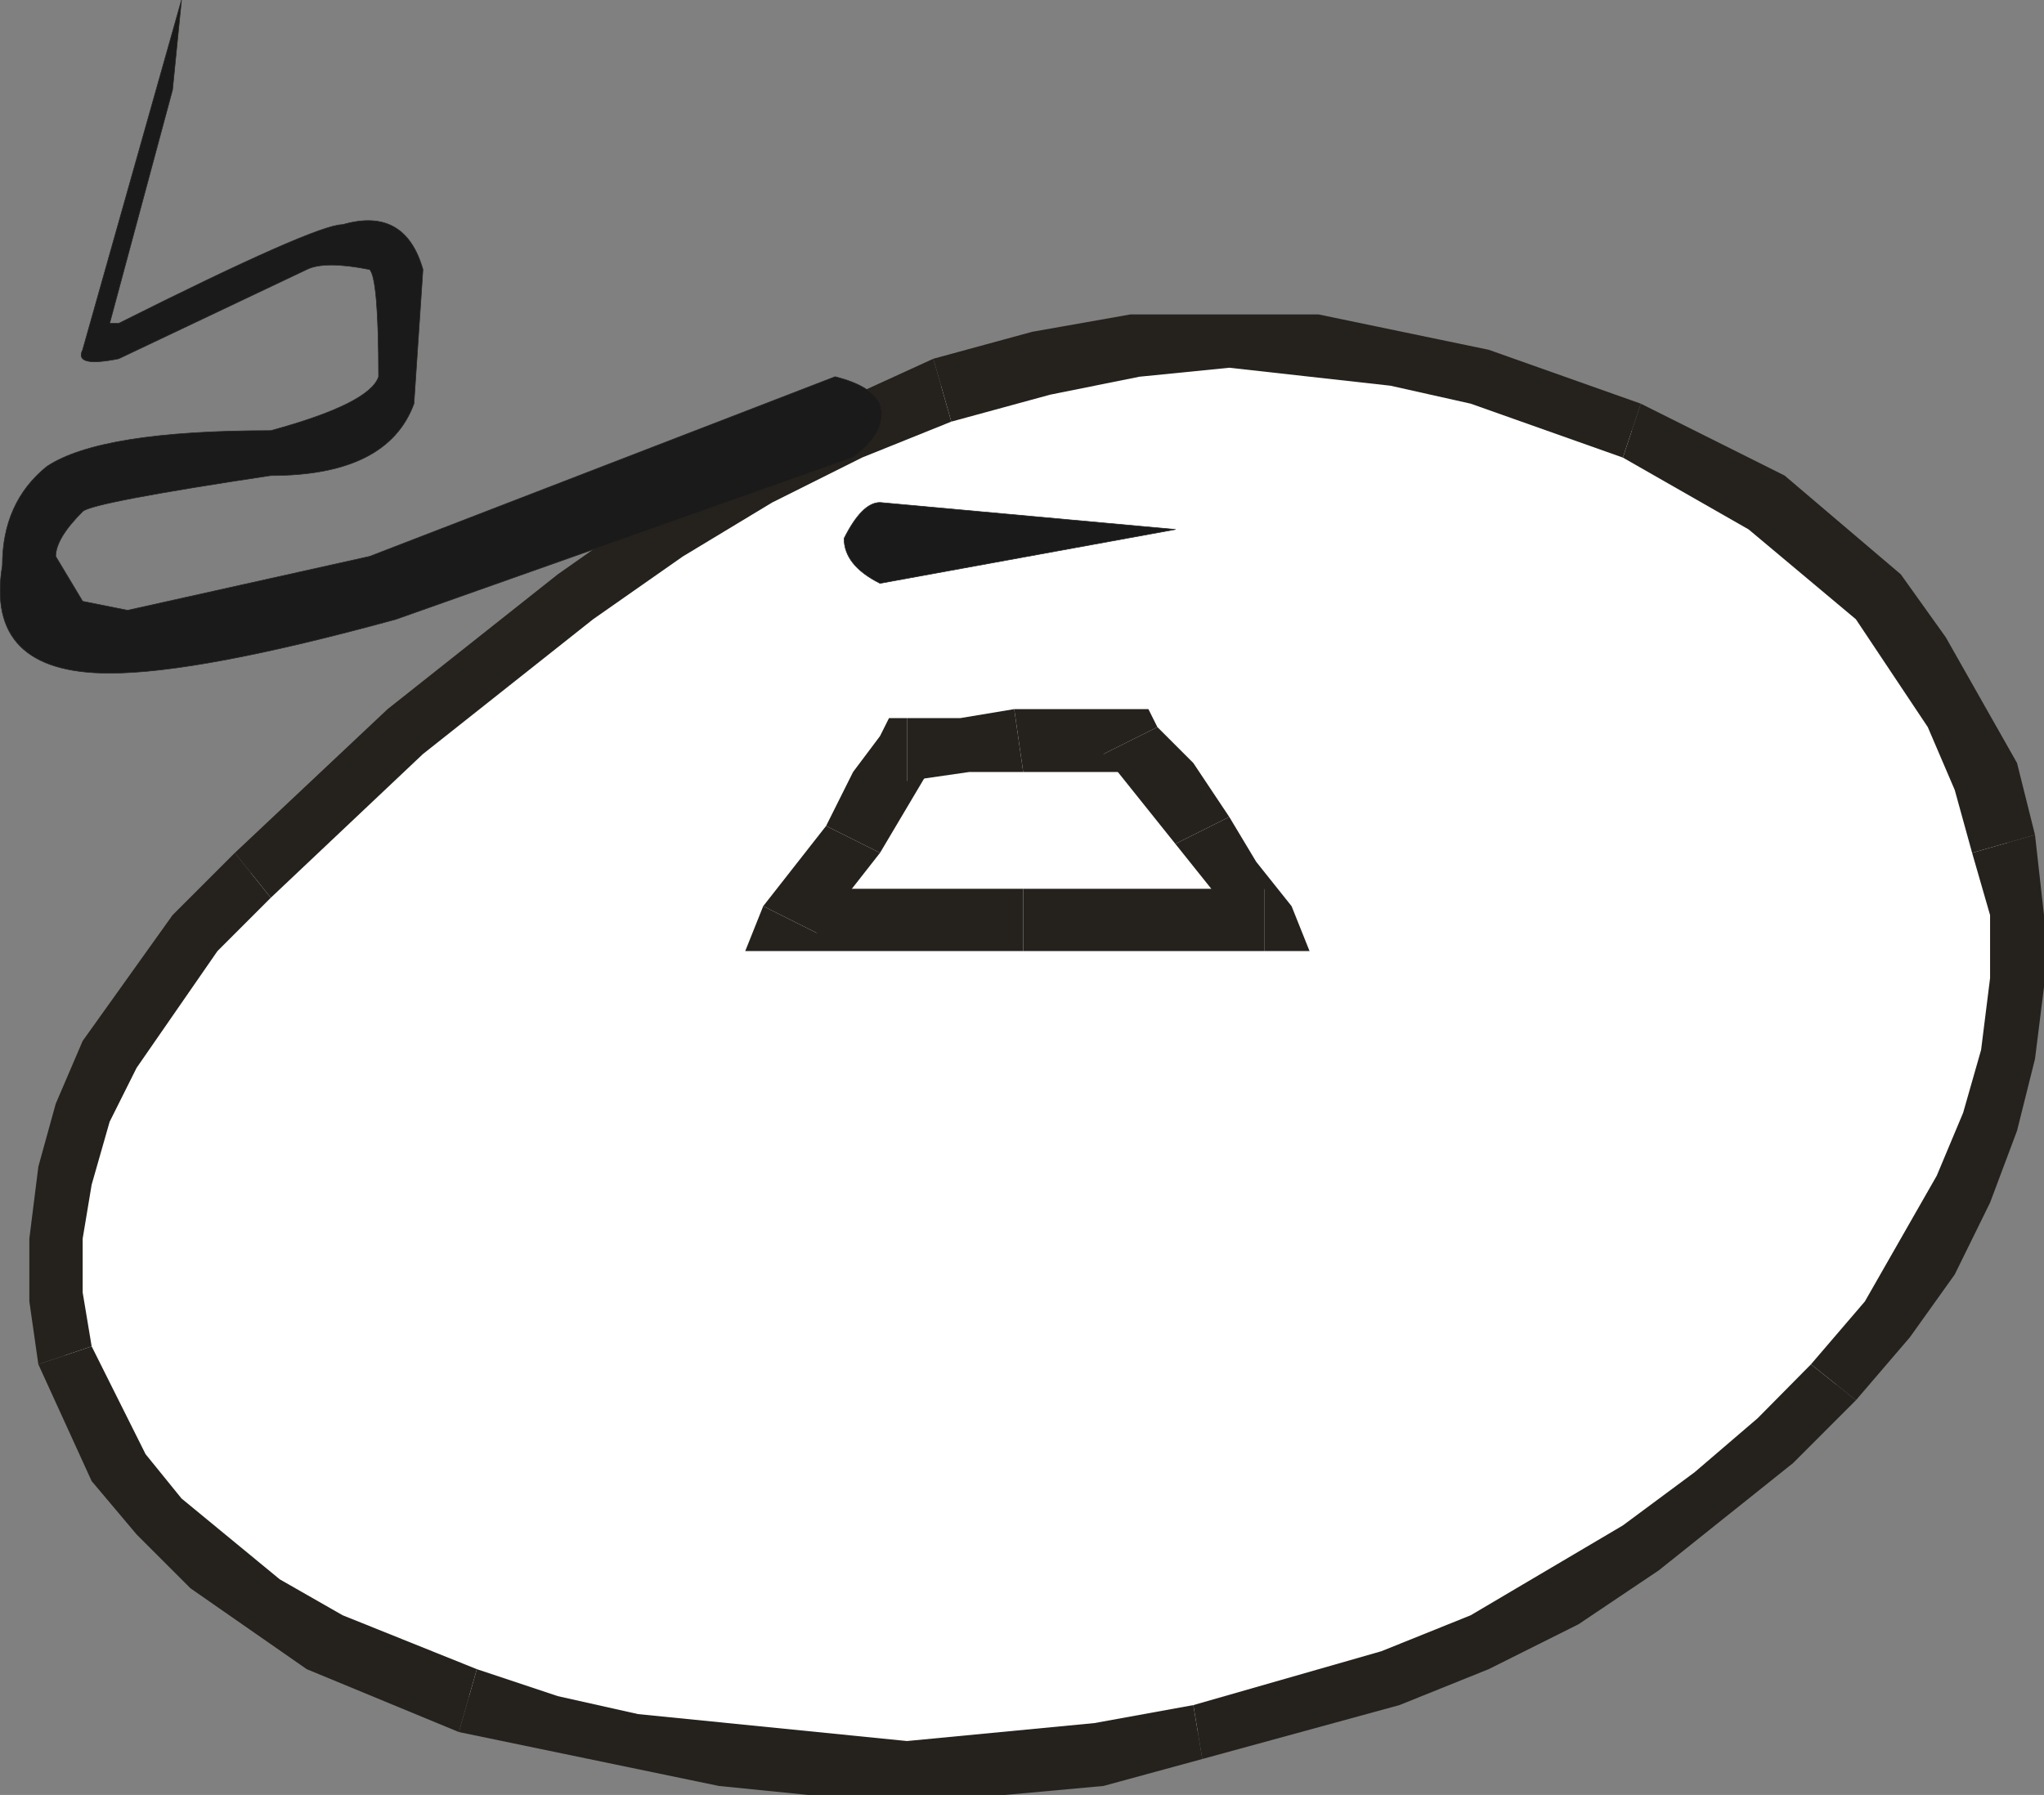
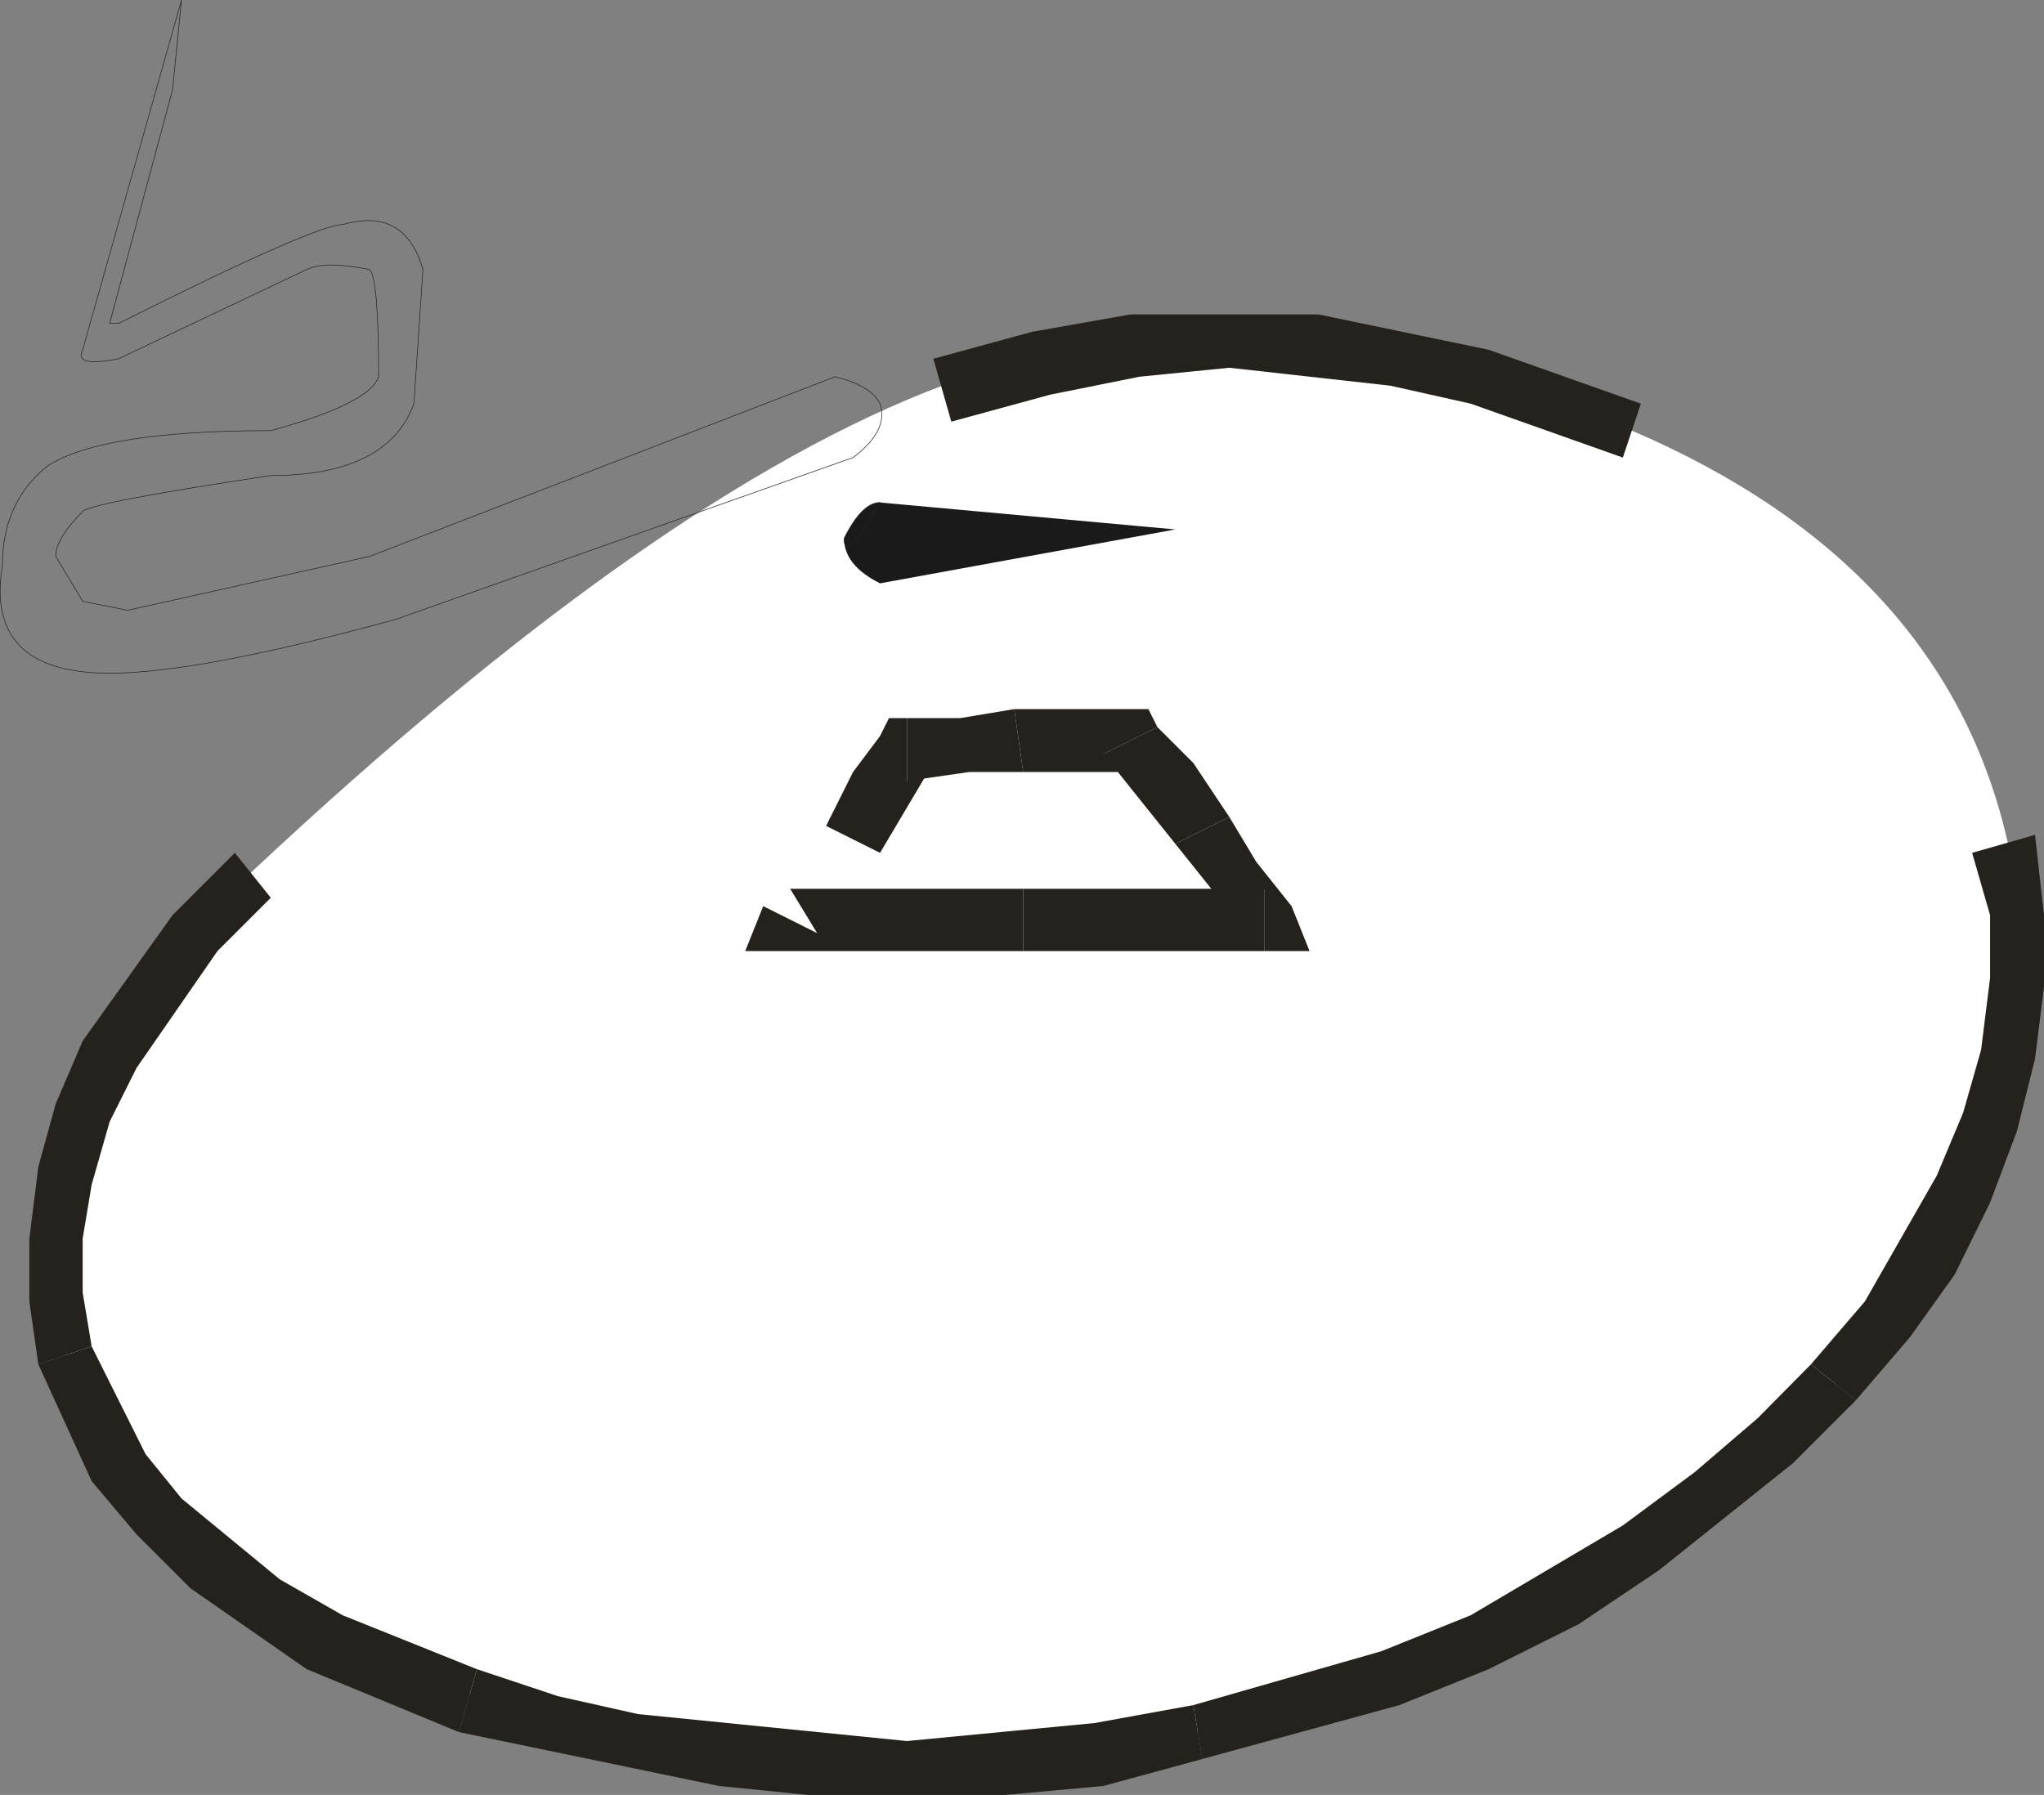
<svg xmlns="http://www.w3.org/2000/svg" height="149.85px" width="170.6px">
  <rect width="100%" height="100%" fill="#808080" stroke="none" />
  <g transform="matrix(1.0, 0.0, 0.0, 1.0, 85.3, 74.95)">
    <path d="M68.1 40.45 Q46.45 62.9 15.05 69.65 -16.35 77.15 -46.25 66.65 -74.65 58.4 -79.9 38.2 -85.1 19.45 -64.2 -2.25 -30.55 -33.75 -6.65 -42.75 21.75 -51.7 50.9 -39.0 77.1 -27.75 82.3 -4.5 87.55 17.95 68.1 40.45" fill="#ffffff" fill-rule="evenodd" stroke="none" />
    <path d="M51.65 -41.25 L50.15 -36.75 37.45 -41.25 30.75 -42.75 17.3 -44.25 9.8 -43.5 2.35 -42.0 -5.9 -39.75 -7.4 -45.0 0.85 -47.25 9.05 -48.7 24.75 -48.7 38.95 -45.75 51.65 -41.25" fill="#25221e" fill-rule="evenodd" stroke="none" />
-     <path d="M50.15 -36.75 L51.65 -41.25 63.65 -35.25 73.35 -27.0 77.1 -21.75 83.05 -11.25 84.55 -5.25 79.3 -3.75 77.85 -9.0 75.6 -14.25 69.6 -23.25 60.65 -30.75 50.15 -36.75" fill="#25221e" fill-rule="evenodd" stroke="none" />
    <path d="M80.8 6.7 L80.8 1.45 79.3 -3.75 84.55 -5.25 85.3 1.45 85.3 7.45 84.55 13.45 83.05 19.45 80.8 25.45 77.85 31.45 74.1 36.7 69.6 41.95 65.85 38.95 70.35 33.7 76.35 23.2 78.55 17.95 80.05 12.7 80.8 6.7" fill="#25221e" fill-rule="evenodd" stroke="none" />
    <path d="M31.5 67.4 L15.05 71.9 14.3 67.4 30.0 62.9 37.45 59.9 50.15 52.4 56.15 47.95 61.4 43.45 65.85 38.95 69.6 41.95 64.35 47.2 53.15 56.15 46.45 60.65 38.95 64.4 31.5 67.4" fill="#25221e" fill-rule="evenodd" stroke="none" />
    <path d="M-38.75 66.65 L-32.05 68.15 -9.6 70.4 6.05 68.9 14.3 67.4 15.05 71.9 6.8 74.15 -1.4 74.9 -17.85 74.9 -25.3 74.15 -47.0 69.65 -45.5 64.4 -38.75 66.65" fill="#25221e" fill-rule="evenodd" stroke="none" />
    <path d="M-77.65 37.45 L-73.15 46.45 -70.15 50.15 -61.95 56.9 -56.7 59.9 -45.5 64.4 -47.0 69.65 -59.7 64.4 -69.4 57.65 -73.9 53.15 -77.65 48.7 -82.1 38.95 -77.65 37.45" fill="#25221e" fill-rule="evenodd" stroke="none" />
    <path d="M-65.7 -3.75 L-62.7 0.0 -67.15 4.45 -73.9 14.2 -76.15 18.7 -77.65 23.95 -78.4 28.45 -78.4 32.95 -77.65 37.45 -82.1 38.95 -82.85 33.7 -82.85 28.45 -82.1 22.45 -80.65 17.2 -78.4 11.95 -70.9 1.45 -65.7 -3.75" fill="#25221e" fill-rule="evenodd" stroke="none" />
-     <path d="M-38.75 -27.0 L-23.8 -37.5 -7.4 -45.0 -5.9 -39.75 -13.35 -36.75 -20.85 -33.0 -28.3 -28.5 -35.8 -23.25 -50.0 -12.0 -62.7 0.0 -65.7 -3.75 -52.95 -15.75 -38.75 -27.0" fill="#25221e" fill-rule="evenodd" stroke="none" />
-     <path d="M-14.1 -36.75 L-52.25 -23.25 Q-68.65 -18.75 -76.15 -18.75 -86.6 -18.75 -85.1 -27.75 -85.1 -33.0 -81.4 -36.0 -76.9 -39.0 -62.7 -39.0 -54.45 -41.25 -53.7 -43.5 -53.7 -51.7 -54.45 -52.45 -58.2 -53.2 -59.7 -52.45 L-75.4 -45.0 Q-79.15 -44.25 -78.4 -45.75 L-70.15 -74.95 -70.9 -67.45 -76.15 -47.95 -75.4 -47.95 Q-58.95 -56.2 -56.7 -56.2 -51.5 -57.7 -50.0 -52.45 L-50.75 -41.25 Q-52.95 -35.25 -62.7 -35.25 -77.65 -33.0 -78.4 -32.25 -80.65 -30.0 -80.65 -28.5 L-78.4 -24.75 -74.65 -24.0 -54.45 -28.5 -15.6 -43.5 Q-12.6 -42.75 -11.85 -41.25 -11.1 -39.0 -14.1 -36.75" fill="#1b1a1b" fill-rule="evenodd" stroke="none" />
    <path d="M-14.1 -36.75 L-52.25 -23.25 Q-68.65 -18.75 -76.15 -18.75 -86.6 -18.75 -85.1 -27.75 -85.1 -33.0 -81.4 -36.0 -76.9 -39.0 -62.7 -39.0 -54.45 -41.25 -53.7 -43.5 -53.7 -51.7 -54.45 -52.45 -58.2 -53.2 -59.7 -52.45 L-75.4 -45.0 Q-79.15 -44.25 -78.4 -45.75 L-70.15 -74.95 -70.9 -67.45 -76.15 -47.95 -75.4 -47.95 Q-58.95 -56.2 -56.7 -56.2 -51.5 -57.7 -50.0 -52.45 L-50.75 -41.25 Q-52.95 -35.25 -62.7 -35.25 -77.65 -33.0 -78.4 -32.25 -80.65 -30.0 -80.65 -28.5 L-78.4 -24.75 -74.65 -24.0 -54.45 -28.5 -15.6 -43.5 Q-12.6 -42.75 -11.85 -41.25 -11.1 -39.0 -14.1 -36.75 Z" fill="none" stroke="#25221e" stroke-linecap="round" stroke-linejoin="round" stroke-width="0.05" />
    <path d="M-11.85 -33.0 L12.8 -30.75 -11.85 -26.25 Q-14.85 -27.75 -14.85 -30.0 -13.35 -33.0 -11.85 -33.0" fill="#1b1a1b" fill-rule="evenodd" stroke="none" />
-     <path d="M-11.85 -33.0 L12.8 -30.75 -11.85 -26.25 Q-14.85 -27.75 -14.85 -30.0 -13.35 -33.0 -11.85 -33.0 Z" fill="none" stroke="#25221e" stroke-linecap="round" stroke-linejoin="round" stroke-width="0.05" />
+     <path d="M-11.85 -33.0 Q-14.85 -27.75 -14.85 -30.0 -13.35 -33.0 -11.85 -33.0 Z" fill="none" stroke="#25221e" stroke-linecap="round" stroke-linejoin="round" stroke-width="0.05" />
    <path d="M-0.65 -15.75 L0.1 -10.5 -4.4 -10.5 -9.6 -9.75 -9.6 -15.0 -5.15 -15.0 -0.65 -15.75" fill="#25221e" fill-rule="evenodd" stroke="none" />
    <path d="M10.55 -15.75 L11.3 -14.25 6.8 -12.0 9.05 -10.5 0.1 -10.5 -0.65 -15.75 10.55 -15.75" fill="#25221e" fill-rule="evenodd" stroke="none" />
    <path d="M12.8 -4.5 L6.8 -12.0 11.3 -14.25 14.3 -11.25 17.3 -6.75 12.8 -4.5" fill="#25221e" fill-rule="evenodd" stroke="none" />
    <path d="M19.55 -3.0 L22.5 0.7 24.0 4.45 20.25 4.45 20.25 -0.75 18.05 2.95 15.8 -0.75 12.8 -4.5 17.3 -6.75 19.55 -3.0" fill="#25221e" fill-rule="evenodd" stroke="none" />
    <path d="M20.25 4.45 L0.1 4.45 0.1 -0.75 20.25 -0.75 20.25 4.45" fill="#25221e" fill-rule="evenodd" stroke="none" />
    <path d="M0.1 -0.75 L0.1 4.45 -23.1 4.45 -21.6 0.7 -17.1 2.95 -19.35 -0.75 0.1 -0.75" fill="#25221e" fill-rule="evenodd" stroke="none" />
-     <path d="M-21.6 0.7 L-16.35 -6.0 -11.85 -3.75 -17.1 2.95 -21.6 0.7" fill="#25221e" fill-rule="evenodd" stroke="none" />
    <path d="M-9.6 -15.0 L-9.6 -9.75 -7.4 -11.25 -11.85 -3.75 -16.35 -6.0 -14.1 -10.5 -11.85 -13.5 -11.1 -15.0 -9.6 -15.0" fill="#25221e" fill-rule="evenodd" stroke="none" />
  </g>
</svg>